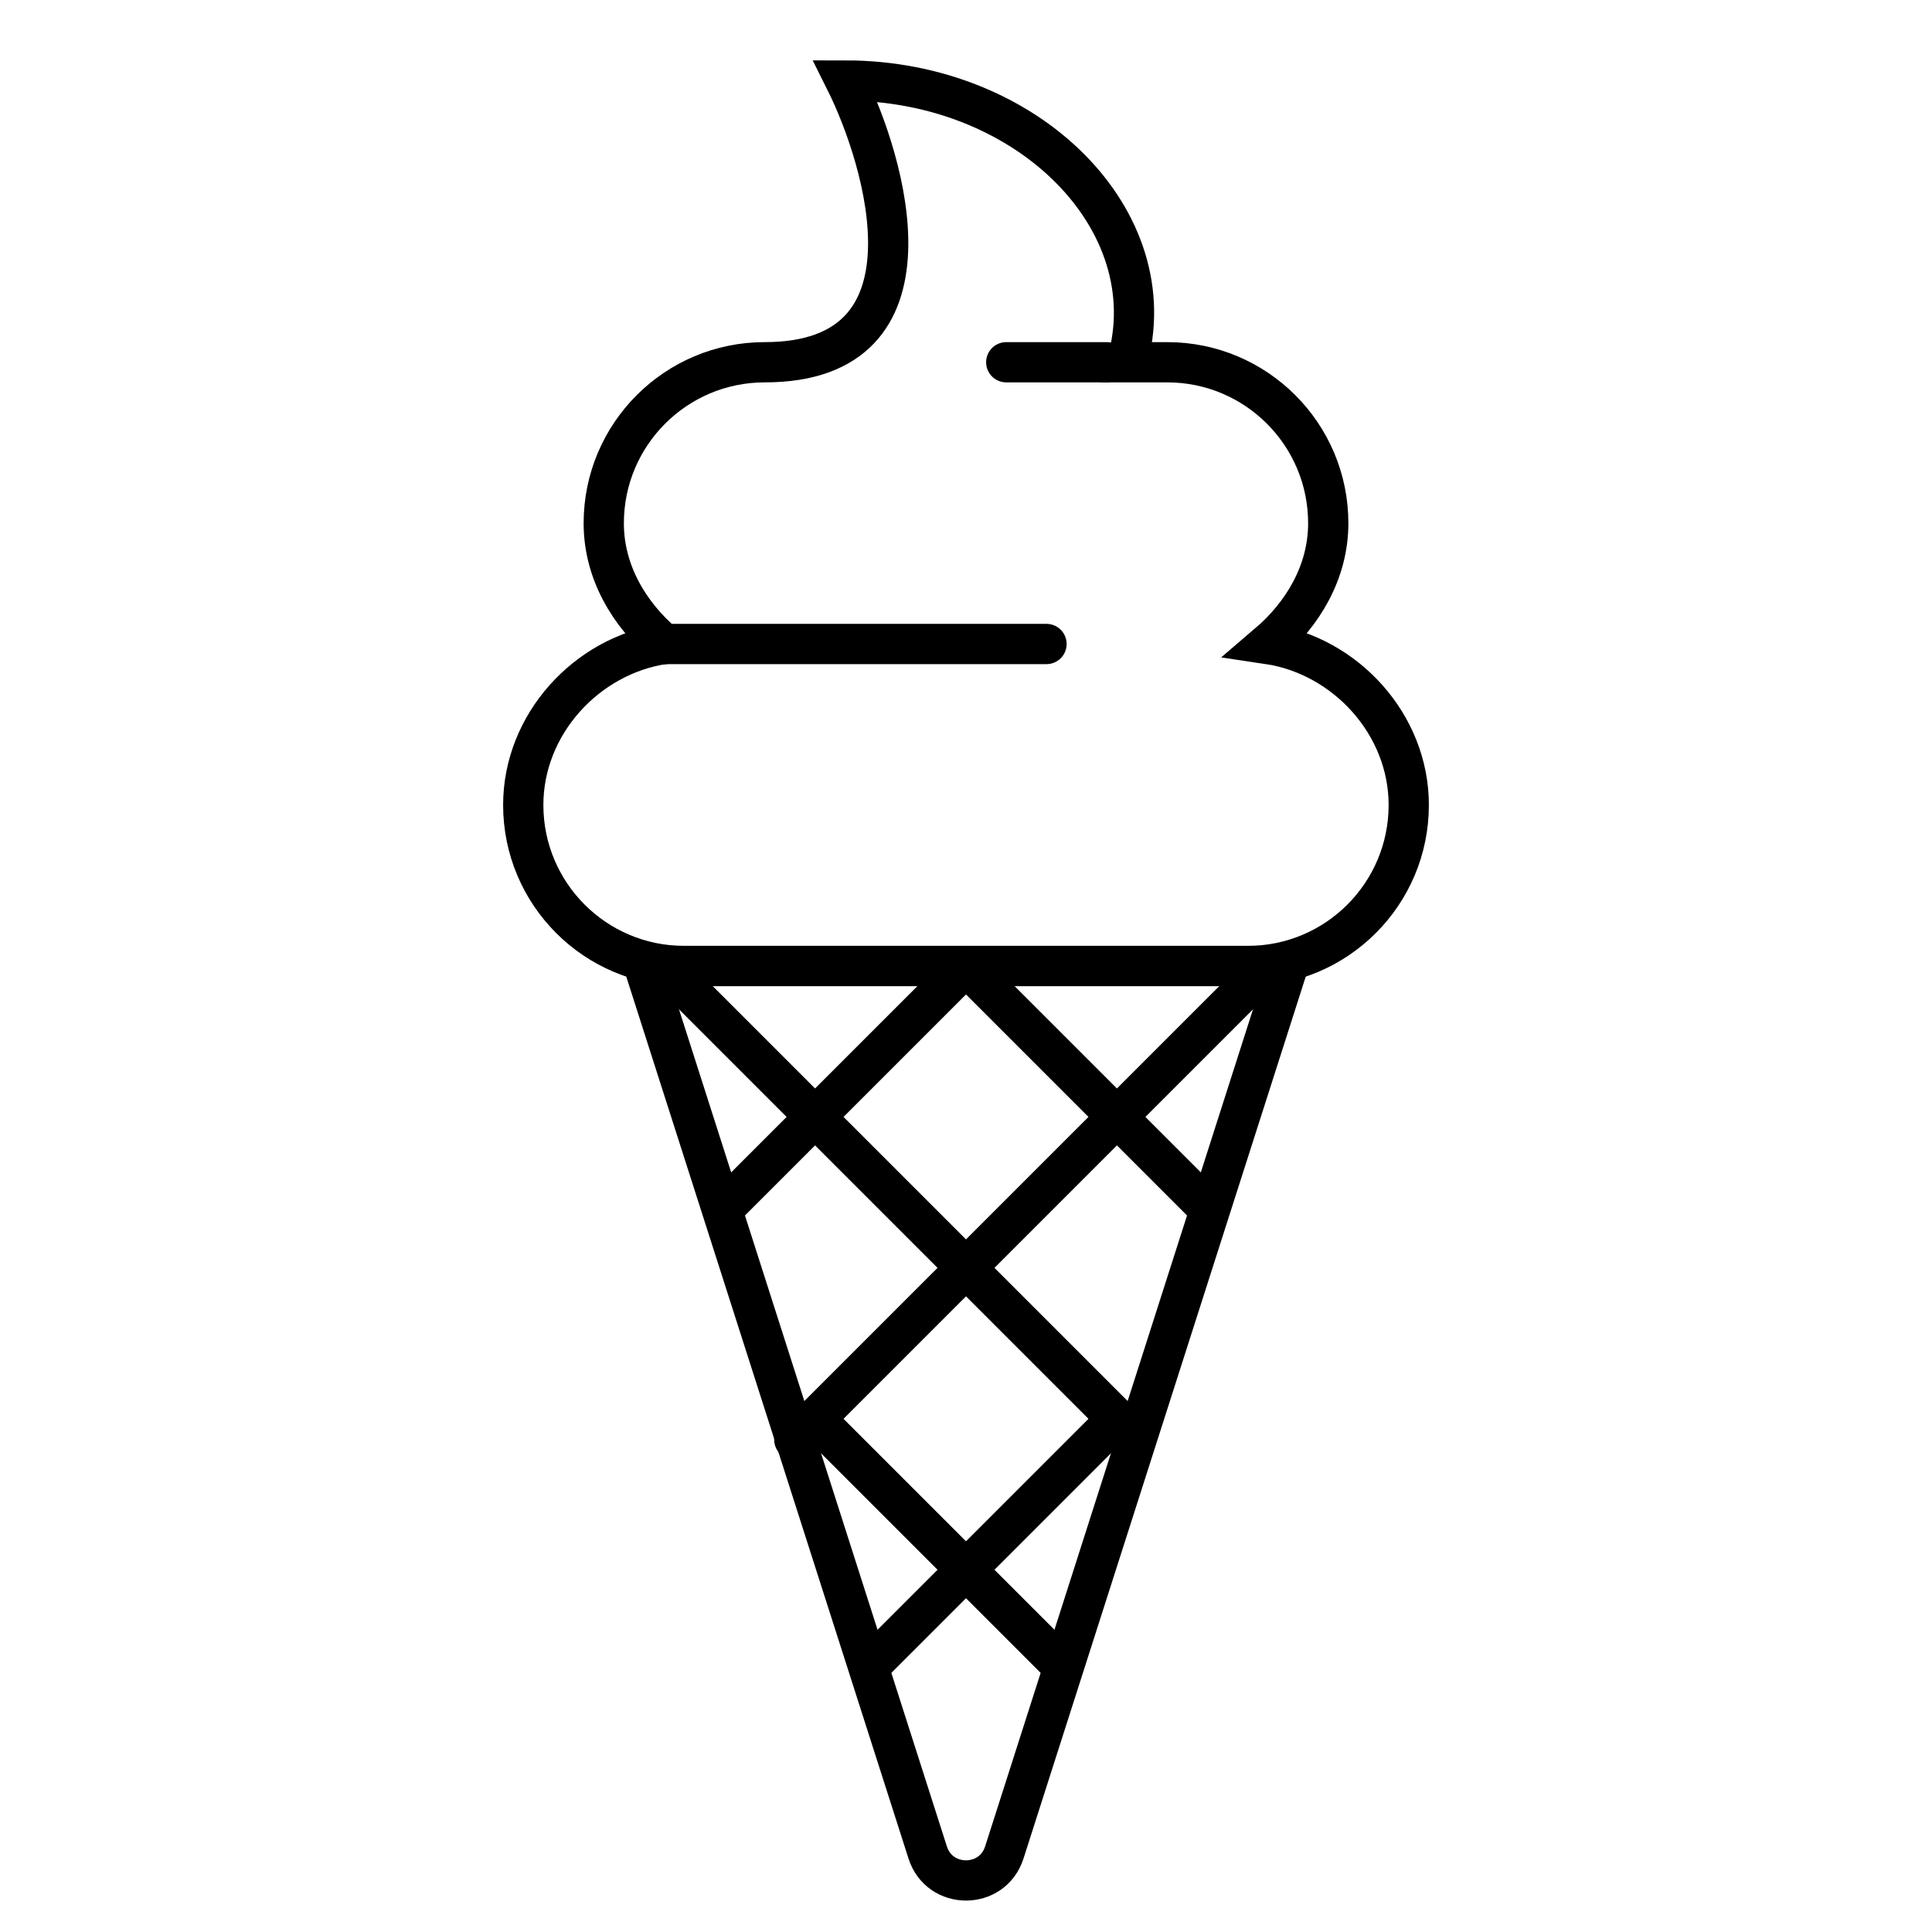
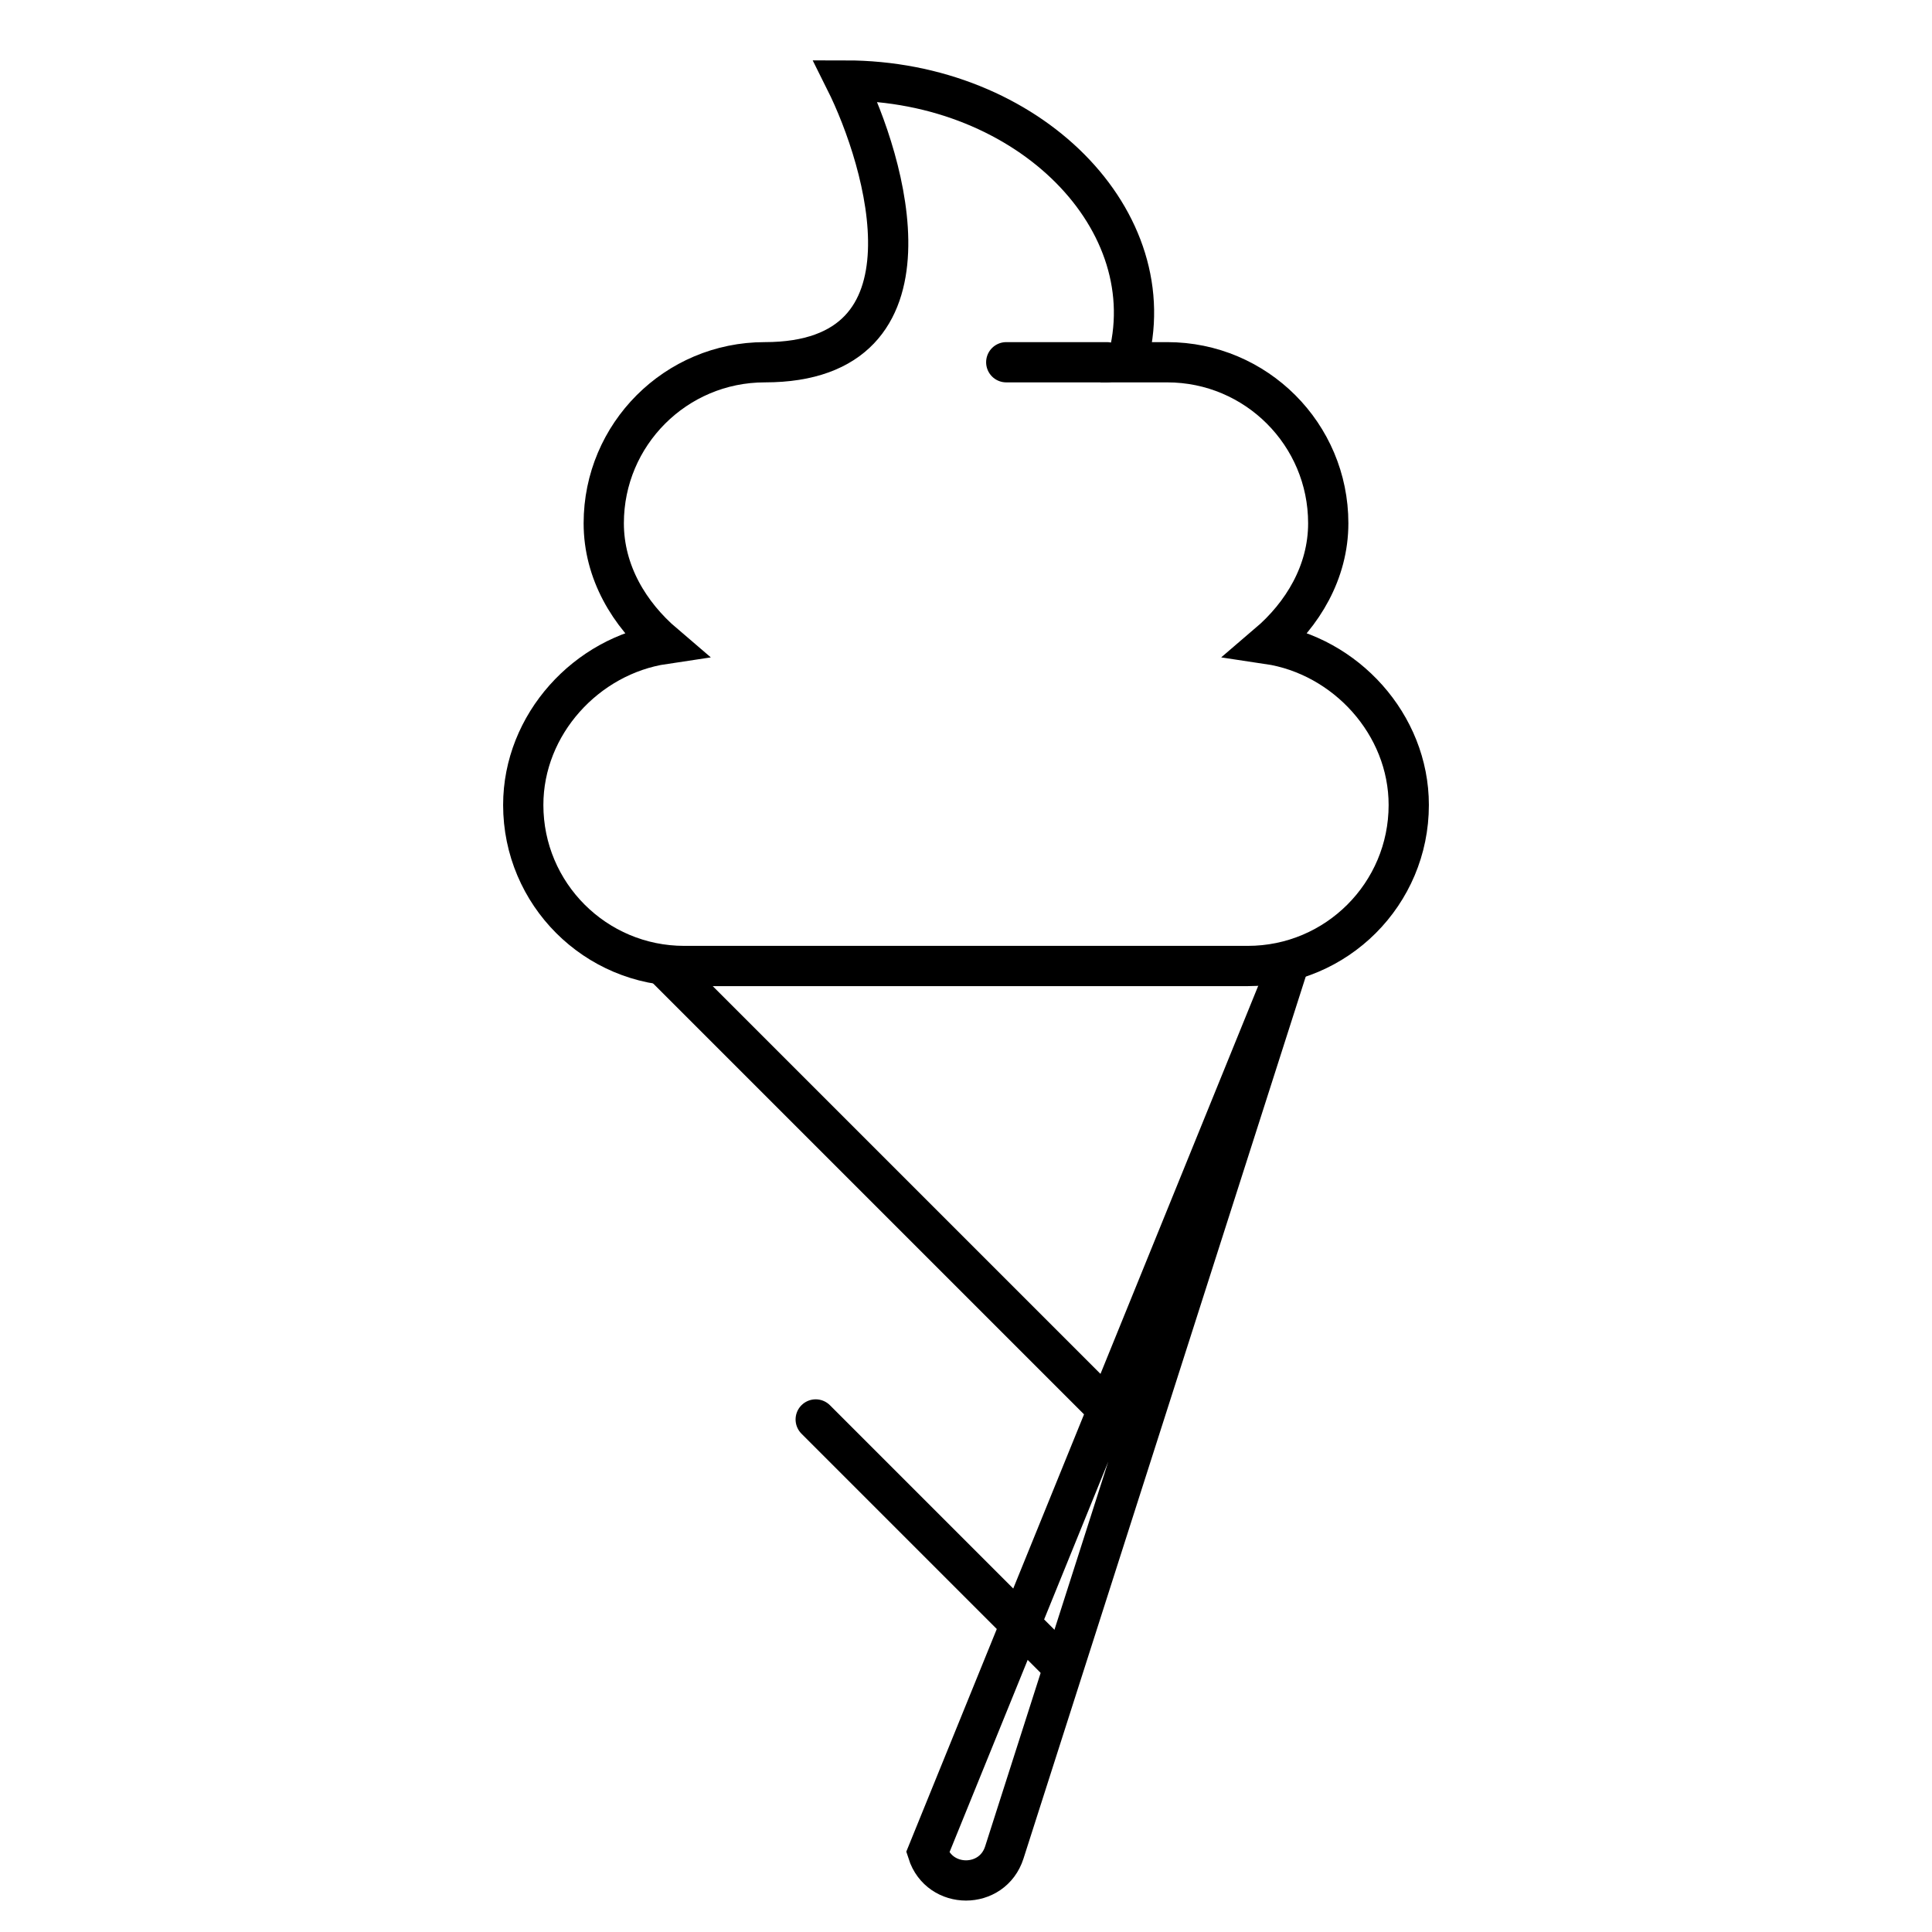
<svg xmlns="http://www.w3.org/2000/svg" width="48" height="48" viewBox="0 0 48 48" fill="none">
  <path d="M19 9C23.5 9 22 4 21 2C25.564 2 29 5.5 28 9H29C31.209 9 33 10.791 33 13C33 14.219 32.36 15.266 31.5 16C33.427 16.287 35 17.993 35 20C35 22.209 33.209 24 31 24H17C14.791 24 13 22.209 13 20C13 17.993 14.573 16.287 16.5 16C15.64 15.266 15 14.219 15 13C15 10.791 16.791 9 19 9Z" stroke="black" stroke-linecap="round" />
  <path d="M25 9L27.5 9" stroke="black" stroke-linecap="round" />
-   <path d="M16 16L26 16" stroke="black" stroke-linecap="round" />
-   <path d="M24.952 46.024C24.656 46.951 23.344 46.951 23.048 46.024L16 24L32 24L24.952 46.024Z" stroke="black" stroke-linecap="round" />
+   <path d="M24.952 46.024C24.656 46.951 23.344 46.951 23.048 46.024L32 24L24.952 46.024Z" stroke="black" stroke-linecap="round" />
  <path d="M16.5 24L28.211 35.711" stroke="black" stroke-linecap="round" />
  <path d="M20.266 35.266L26.391 41.391" stroke="black" stroke-linecap="round" />
-   <path d="M24 24L30.023 30.023" stroke="black" stroke-linecap="round" />
-   <path d="M31.5 24L19.734 35.766" stroke="black" stroke-linecap="round" />
-   <path d="M27.742 35.258L21.594 41.406" stroke="black" stroke-linecap="round" />
-   <path d="M24 24L17.953 30.047" stroke="black" stroke-linecap="round" />
</svg>